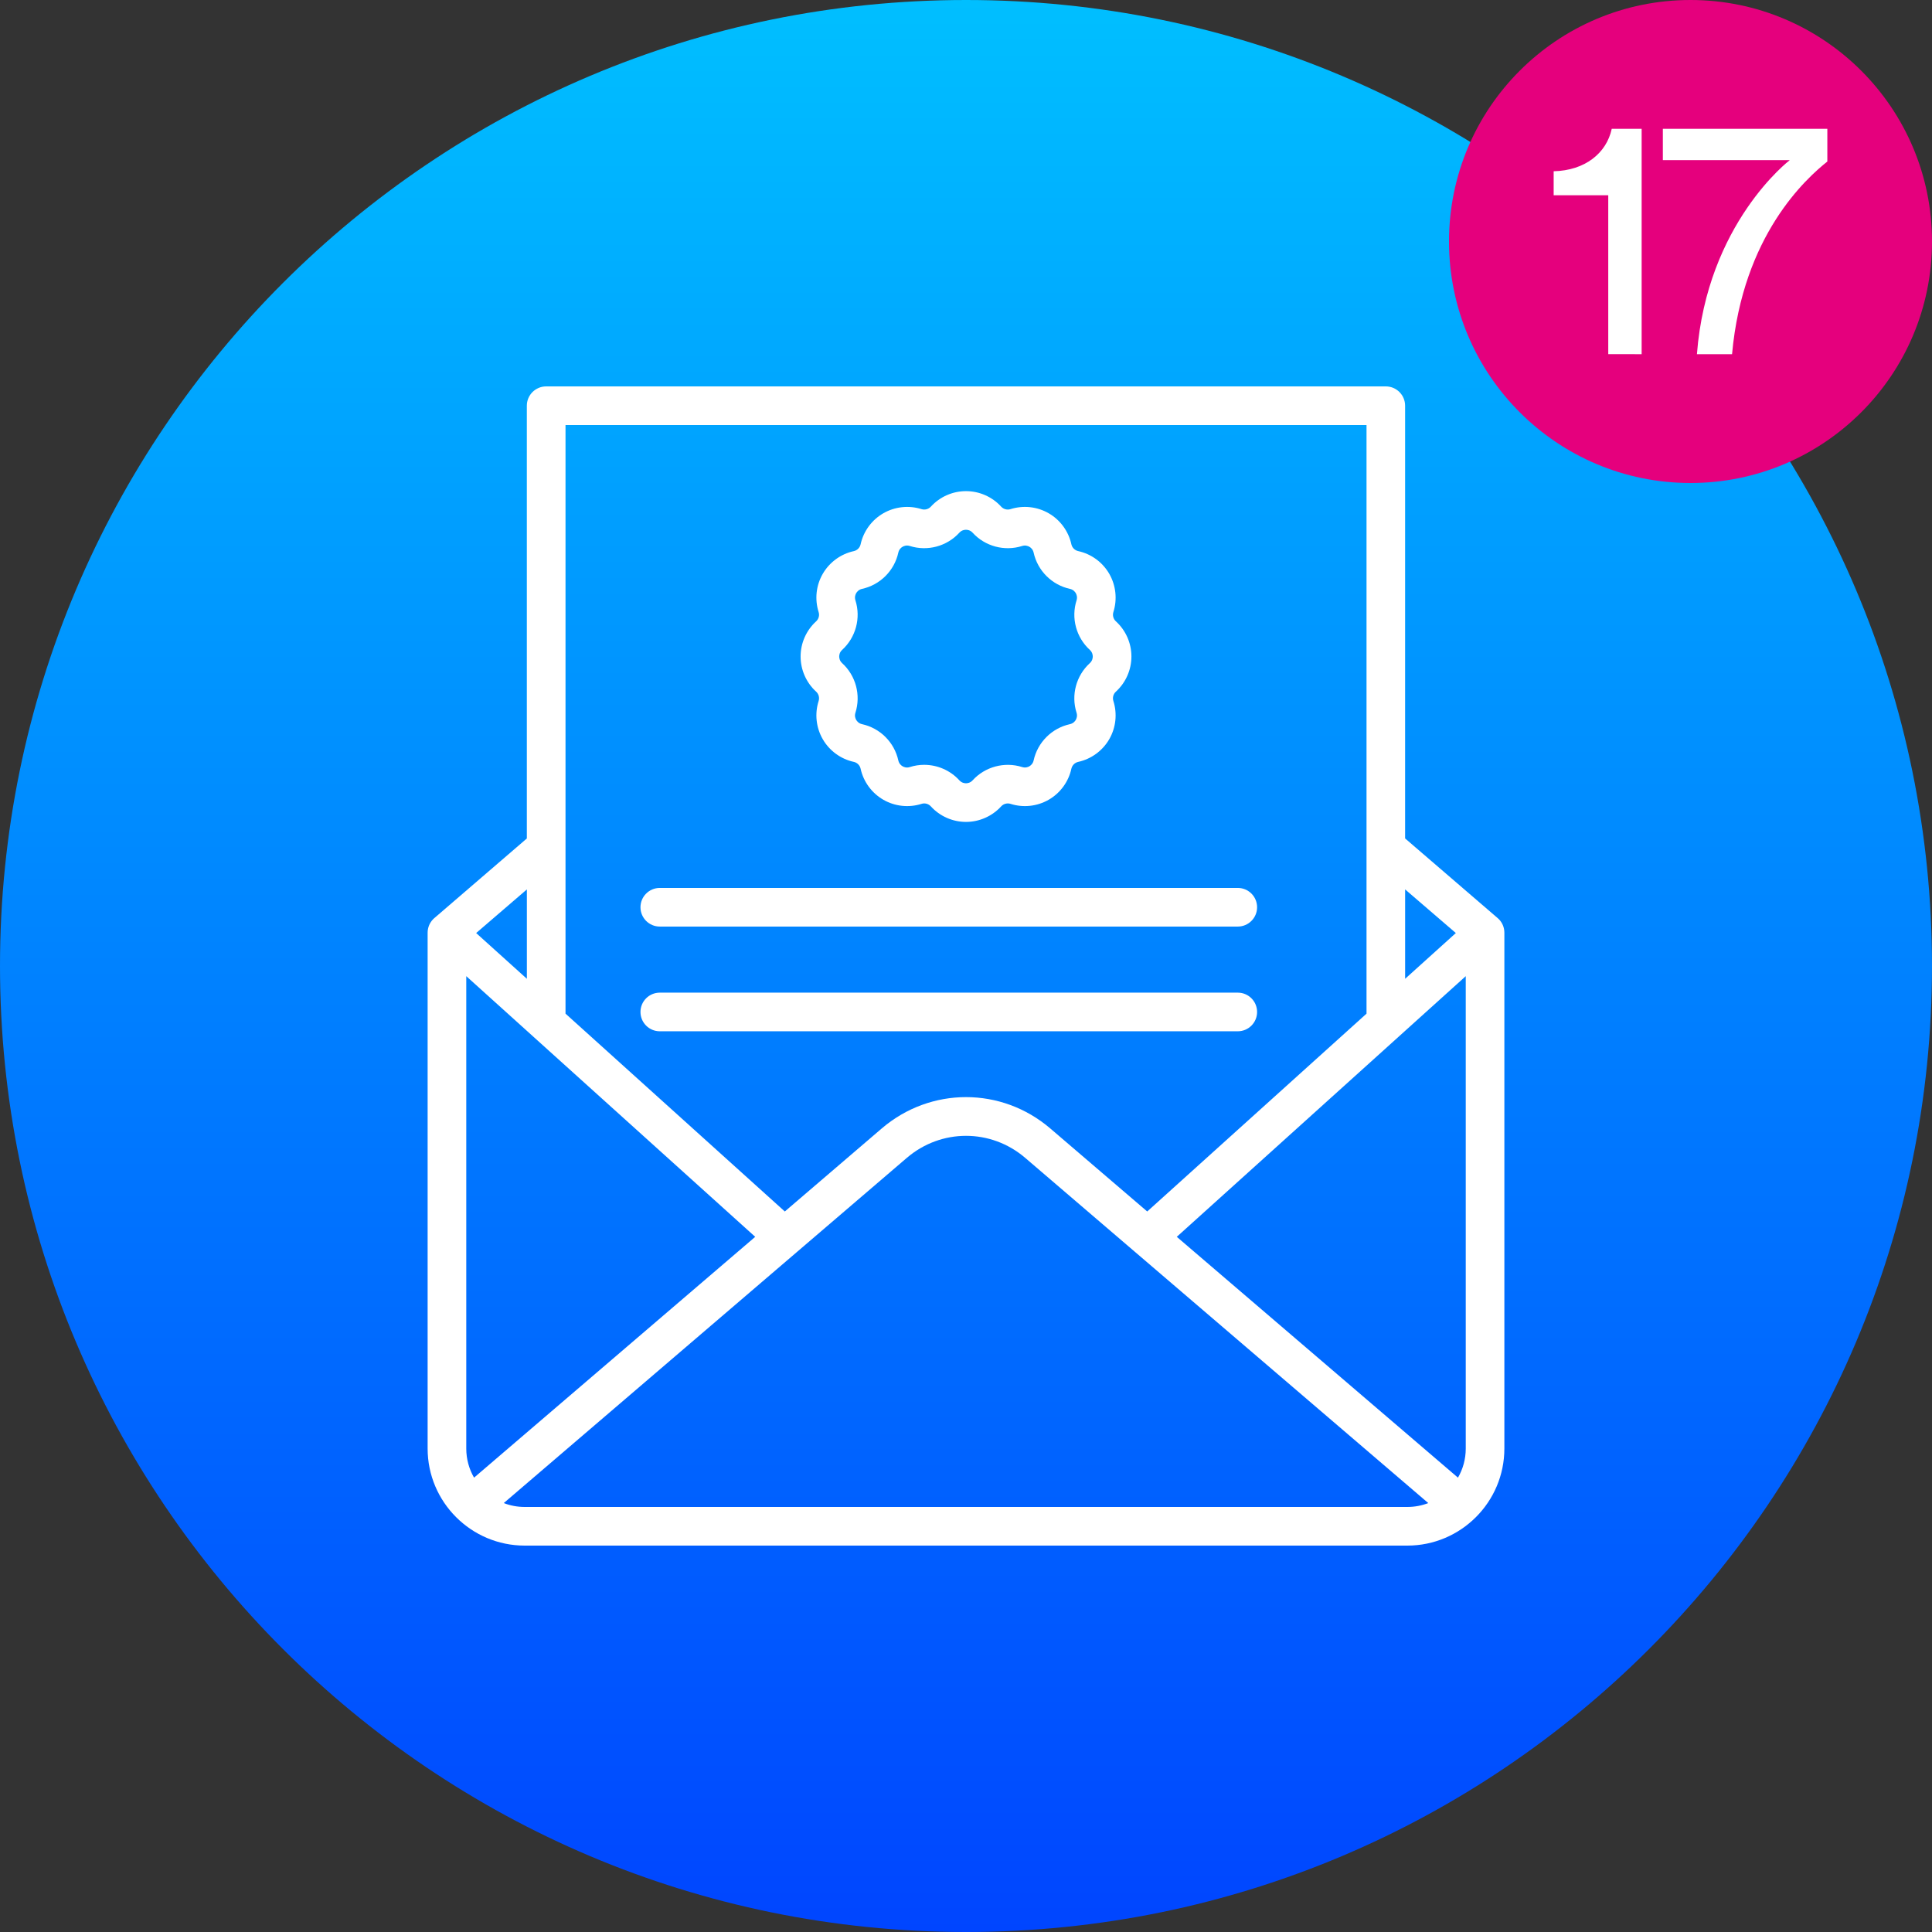
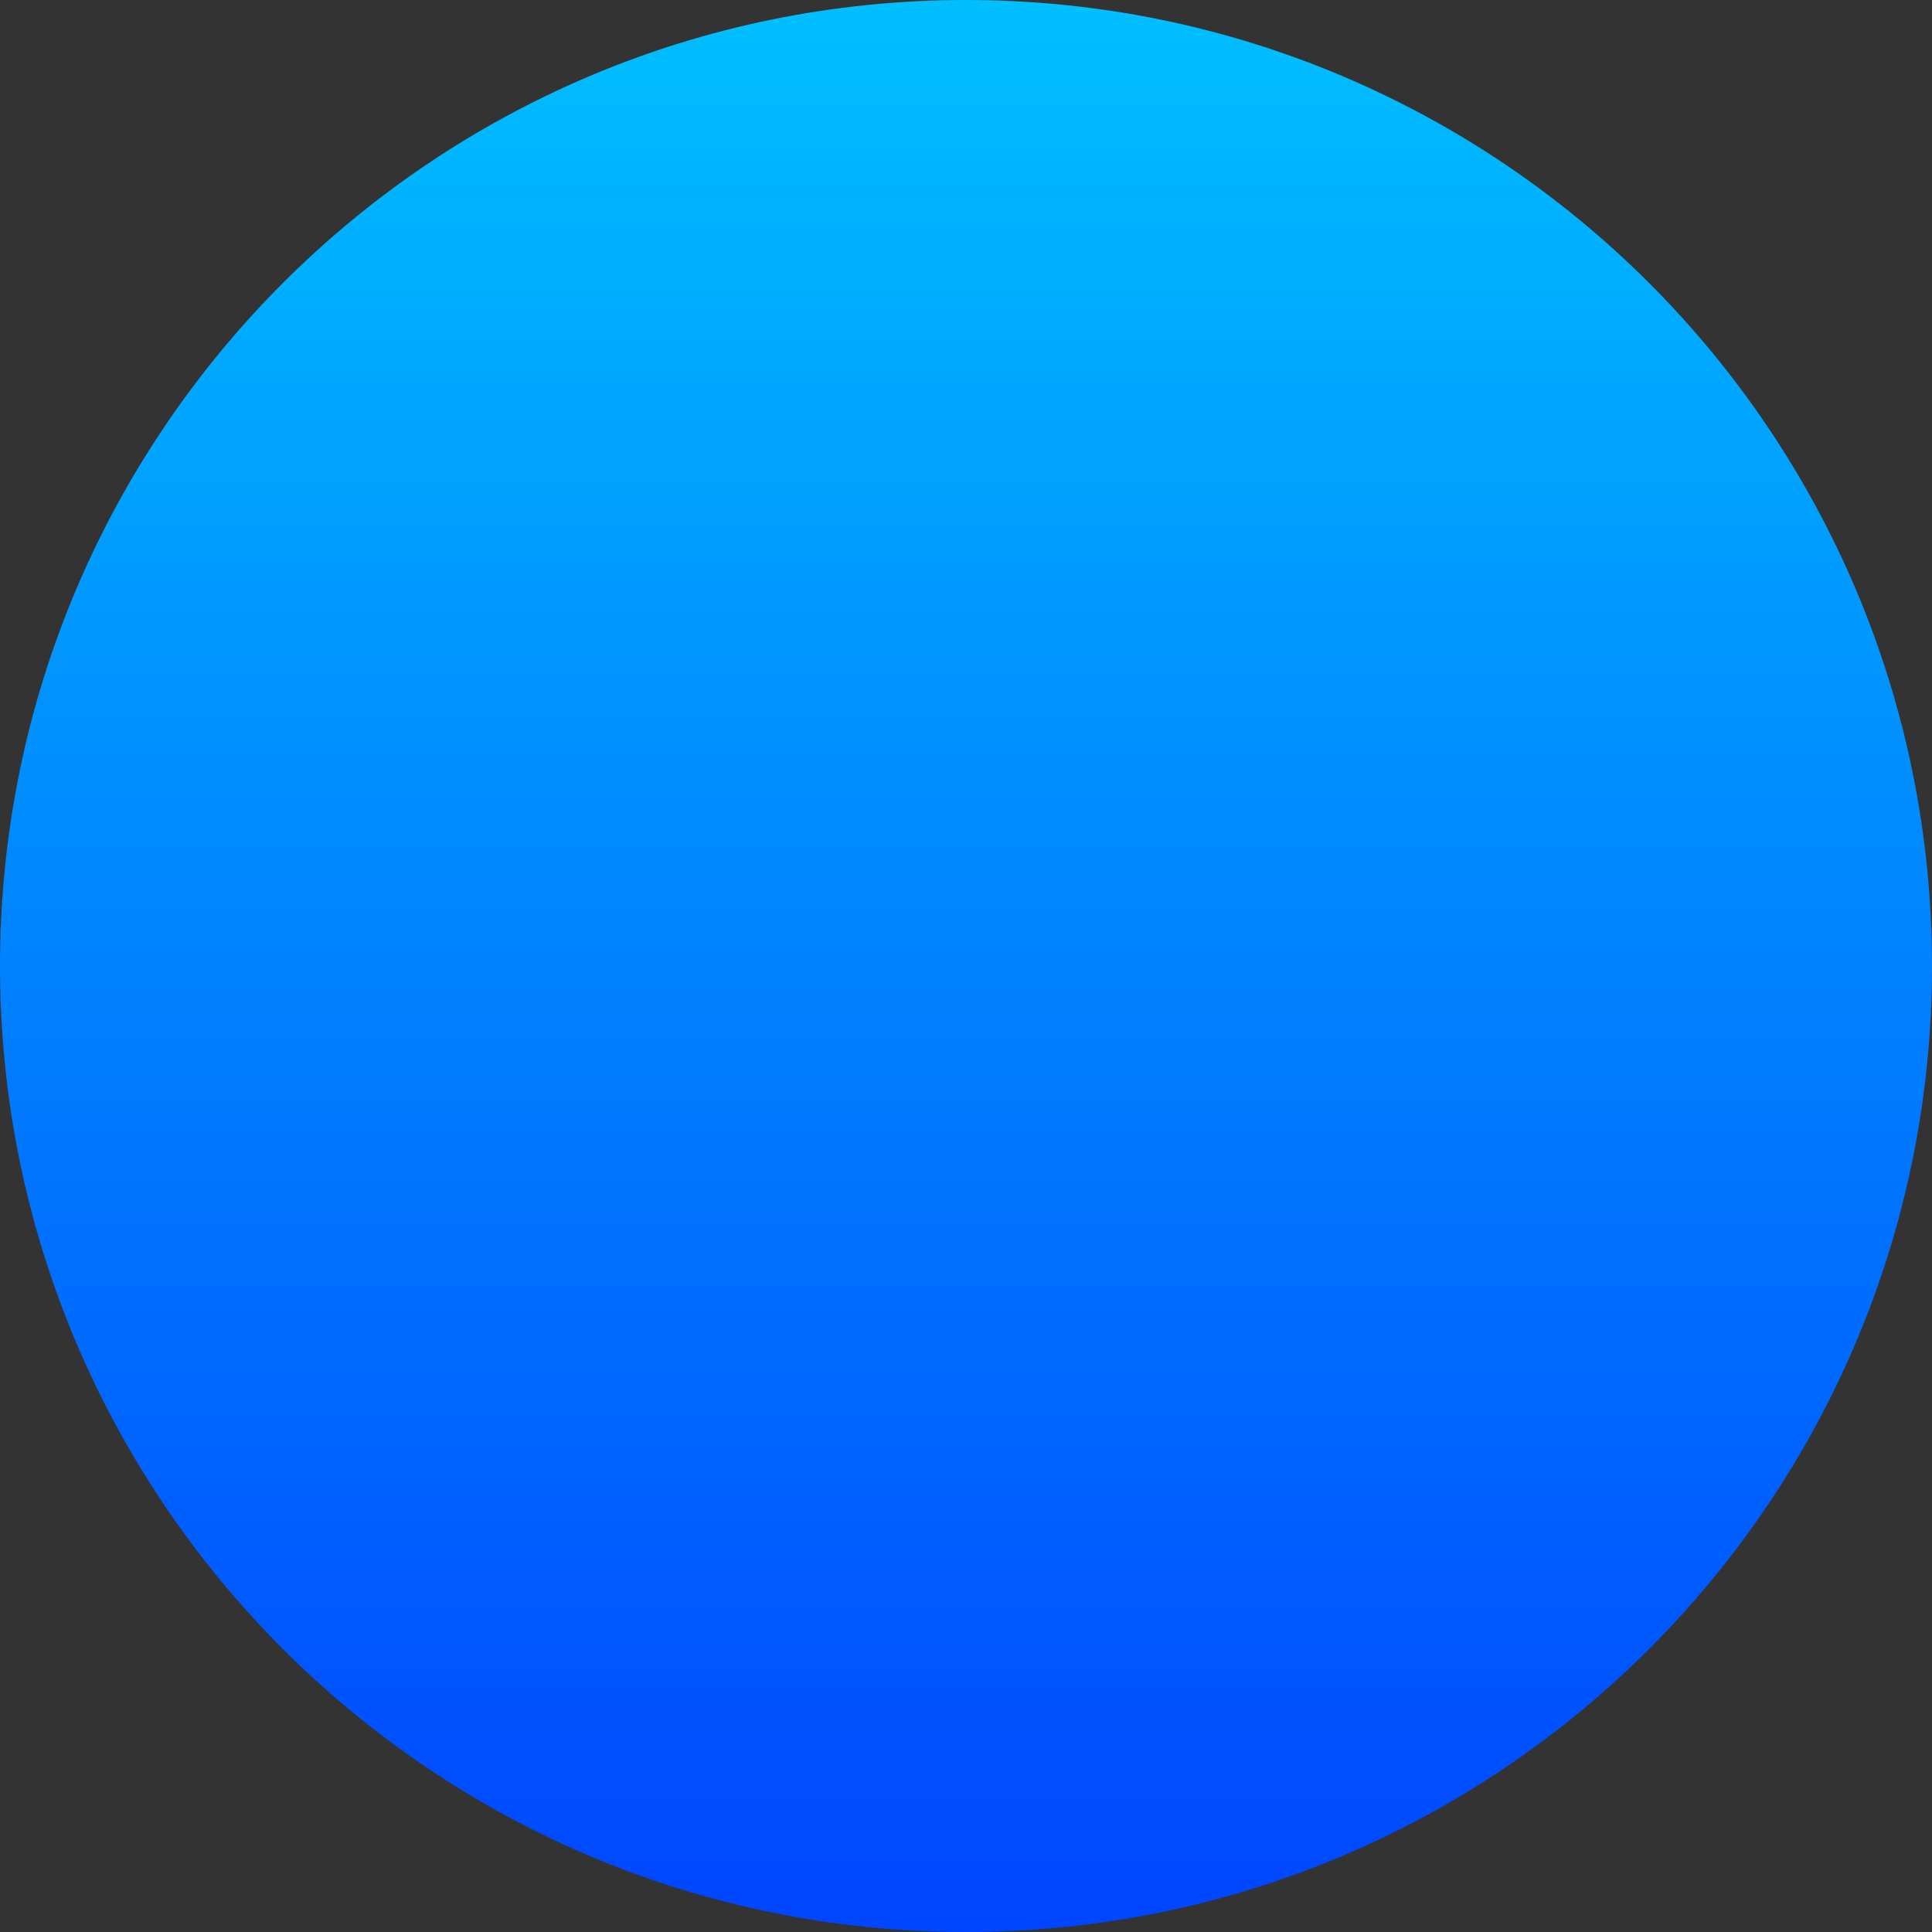
<svg xmlns="http://www.w3.org/2000/svg" version="1.1" id="Capa_1" x="0px" y="0px" viewBox="0 0 100 100" style="enable-background:new 0 0 100 100;" xml:space="preserve">
  <rect x="0" y="0" width="100" height="100" fill="#333333" stroke="none" />
  <style type="text/css">
	.st0{fill:url(#SVGID_1_);}
	.st1{fill:#FFFFFF;}
	.st2{fill:#E5007D;}
</style>
  <g>
    <linearGradient id="SVGID_1_" gradientUnits="userSpaceOnUse" x1="50" y1="100" x2="50" y2="-9.094947e-13">
      <stop offset="0" style="stop-color:#0045FF" />
      <stop offset="1" style="stop-color:#00BFFF" />
    </linearGradient>
    <path class="st0" d="M50.001,0C22.387,0,0,22.386,0,49.998C0,77.614,22.387,100,50.001,100C77.613,100,100,77.614,100,49.998   C100,22.386,77.613,0,50.001,0z" />
-     <path class="st1" d="M72.843,80H27.158c-2.77,0-5.024-2.254-5.024-5.024V48.277c0-0.26,0.099-0.496,0.261-0.674l0,0c0,0,0,0,0,0   c0.016-0.018,0.033-0.035,0.05-0.051c0,0,0,0,0,0l0,0c0.013-0.012,0.026-0.024,0.04-0.035l4.784-4.118V21c0-0.552,0.448-1,1-1   h43.459c0.553,0,1,0.448,1,1v22.397l4.785,4.118c0.014,0.012,0.026,0.023,0.04,0.036l0,0c0,0,0,0,0.001,0.001v0c0,0,0,0,0,0   c0.018,0.016,0.034,0.033,0.05,0.05v0c0,0,0,0,0.001,0c0.162,0.178,0.261,0.414,0.261,0.674v26.699   C77.867,77.746,75.613,80,72.843,80z M26.074,77.799C26.41,77.929,26.776,78,27.158,78h45.685c0.382,0,0.747-0.071,1.084-0.201   L58.763,64.812c-0.012-0.009-0.022-0.019-0.033-0.028l-5.666-4.853c-1.775-1.521-4.351-1.521-6.127,0L26.074,77.799z M60.91,64.018   l14.554,12.465c0.257-0.443,0.403-0.959,0.403-1.507v-24.45L60.91,64.018z M24.134,50.526v24.45c0,0.548,0.146,1.062,0.403,1.507   l14.553-12.465L27.614,53.666c-0.009-0.008-0.018-0.017-0.026-0.024L24.134,50.526z M29.271,52.466l11.351,10.24l5.014-4.295   c2.529-2.166,6.202-2.166,8.729,0l5.015,4.295l11.351-10.239V43.86c0-0.003,0-0.007,0-0.011V22H29.271v21.85   c0,0.004,0,0.008,0,0.012V52.466z M72.729,46.035v4.627l2.625-2.368L72.729,46.035z M24.646,48.294l2.625,2.368v-4.626   L24.646,48.294z M64.066,53.379H34.151c-0.552,0-1-0.447-1-1s0.448-1,1-1h29.916c0.553,0,1,0.447,1,1S64.619,53.379,64.066,53.379z    M64.066,47.959H34.151c-0.552,0-1-0.448-1-1s0.448-1,1-1h29.916c0.553,0,1,0.448,1,1S64.619,47.959,64.066,47.959z M50,42.542   C50,42.542,50,42.542,50,42.542c-0.692,0-1.355-0.293-1.82-0.805c-0.122-0.134-0.312-0.185-0.482-0.129   c-0.656,0.208-1.379,0.132-1.978-0.214c-0.599-0.346-1.027-0.931-1.175-1.606c-0.038-0.176-0.177-0.315-0.353-0.353   c-0.675-0.147-1.26-0.575-1.606-1.174s-0.424-1.319-0.214-1.978c0.055-0.172,0.004-0.362-0.129-0.483   c-0.511-0.465-0.804-1.129-0.804-1.82c0-0.691,0.293-1.354,0.804-1.82c0.133-0.121,0.184-0.31,0.129-0.48   c-0.21-0.66-0.132-1.381,0.214-1.979s0.931-1.027,1.606-1.175c0.176-0.038,0.314-0.176,0.353-0.352   c0.148-0.676,0.576-1.261,1.174-1.606c0.599-0.345,1.32-0.424,1.979-0.215c0.17,0.053,0.36,0.003,0.482-0.128   c0.465-0.511,1.129-0.804,1.82-0.804h0c0.691,0,1.355,0.293,1.821,0.804v0c0.121,0.132,0.31,0.181,0.482,0.128   c0.658-0.209,1.379-0.131,1.979,0.215c0.598,0.346,1.025,0.931,1.172,1.605c0.039,0.175,0.178,0.313,0.354,0.352   c0.676,0.148,1.261,0.576,1.606,1.174s0.424,1.32,0.215,1.979c-0.055,0.172-0.004,0.361,0.13,0.483   c0.51,0.464,0.803,1.127,0.803,1.818c0,0.691-0.293,1.355-0.804,1.821c-0.133,0.121-0.185,0.311-0.13,0.482   c0.21,0.66,0.132,1.381-0.214,1.98c-0.346,0.598-0.932,1.025-1.606,1.173c-0.176,0.039-0.314,0.177-0.354,0.353   c-0.146,0.675-0.574,1.261-1.173,1.606c-0.601,0.346-1.32,0.423-1.979,0.213c-0.168-0.053-0.36-0.004-0.481,0.13   C51.354,42.248,50.691,42.542,50,42.542z M47.833,39.587c0.683,0,1.351,0.284,1.824,0.803c0.12,0.132,0.266,0.152,0.342,0.152l0,0   c0.077,0,0.222-0.02,0.342-0.151c0.646-0.709,1.657-0.977,2.566-0.688c0.169,0.053,0.307-0.001,0.372-0.04   c0.066-0.038,0.183-0.128,0.221-0.301c0.204-0.938,0.942-1.675,1.88-1.88c0.174-0.038,0.264-0.154,0.302-0.22   c0.038-0.066,0.094-0.203,0.04-0.372c-0.291-0.912-0.021-1.919,0.687-2.566c0.133-0.121,0.152-0.267,0.152-0.343   s-0.02-0.222-0.15-0.341c-0.71-0.648-0.979-1.656-0.688-2.568c0.053-0.168-0.003-0.305-0.041-0.372   c-0.039-0.066-0.129-0.183-0.302-0.22c-0.937-0.204-1.675-0.942-1.88-1.879c-0.038-0.173-0.154-0.263-0.221-0.301   c-0.065-0.038-0.206-0.094-0.372-0.041c-0.913,0.29-1.921,0.021-2.566-0.688l0,0c-0.12-0.132-0.267-0.151-0.343-0.151   s-0.222,0.02-0.342,0.151c-0.645,0.708-1.652,0.978-2.566,0.688c-0.171-0.055-0.306,0.002-0.373,0.041   c-0.066,0.038-0.183,0.128-0.22,0.301c-0.204,0.937-0.942,1.675-1.88,1.879c-0.172,0.038-0.262,0.154-0.301,0.221   c-0.038,0.066-0.094,0.203-0.04,0.372c0.291,0.912,0.021,1.92-0.688,2.566c-0.132,0.12-0.151,0.266-0.151,0.342   s0.02,0.222,0.151,0.342c0.709,0.647,0.979,1.655,0.688,2.569c-0.054,0.168,0.002,0.304,0.041,0.37s0.128,0.183,0.301,0.22   c0.938,0.205,1.675,0.943,1.879,1.88c0.038,0.173,0.154,0.263,0.221,0.301c0.066,0.039,0.203,0.096,0.372,0.04   C47.334,39.625,47.585,39.587,47.833,39.587z" />
-     <path class="st2" d="M87.5,25c6.904,0,12.5-5.596,12.5-12.5C100,5.596,94.404,0,87.5,0C80.596,0,75,5.596,75,12.5   C75,19.404,80.596,25,87.5,25" />
-     <path class="st1" d="M94.583,6.668h-8.514v1.62h6.57c0,0-4.284,3.258-4.806,10.044h1.818c0.558-6.174,3.852-9.108,4.932-9.972   V6.668z M84.971,18.332V6.668h-1.548c-0.27,1.26-1.386,2.16-3.006,2.196v1.242h2.826v8.226H84.971z" />
  </g>
</svg>